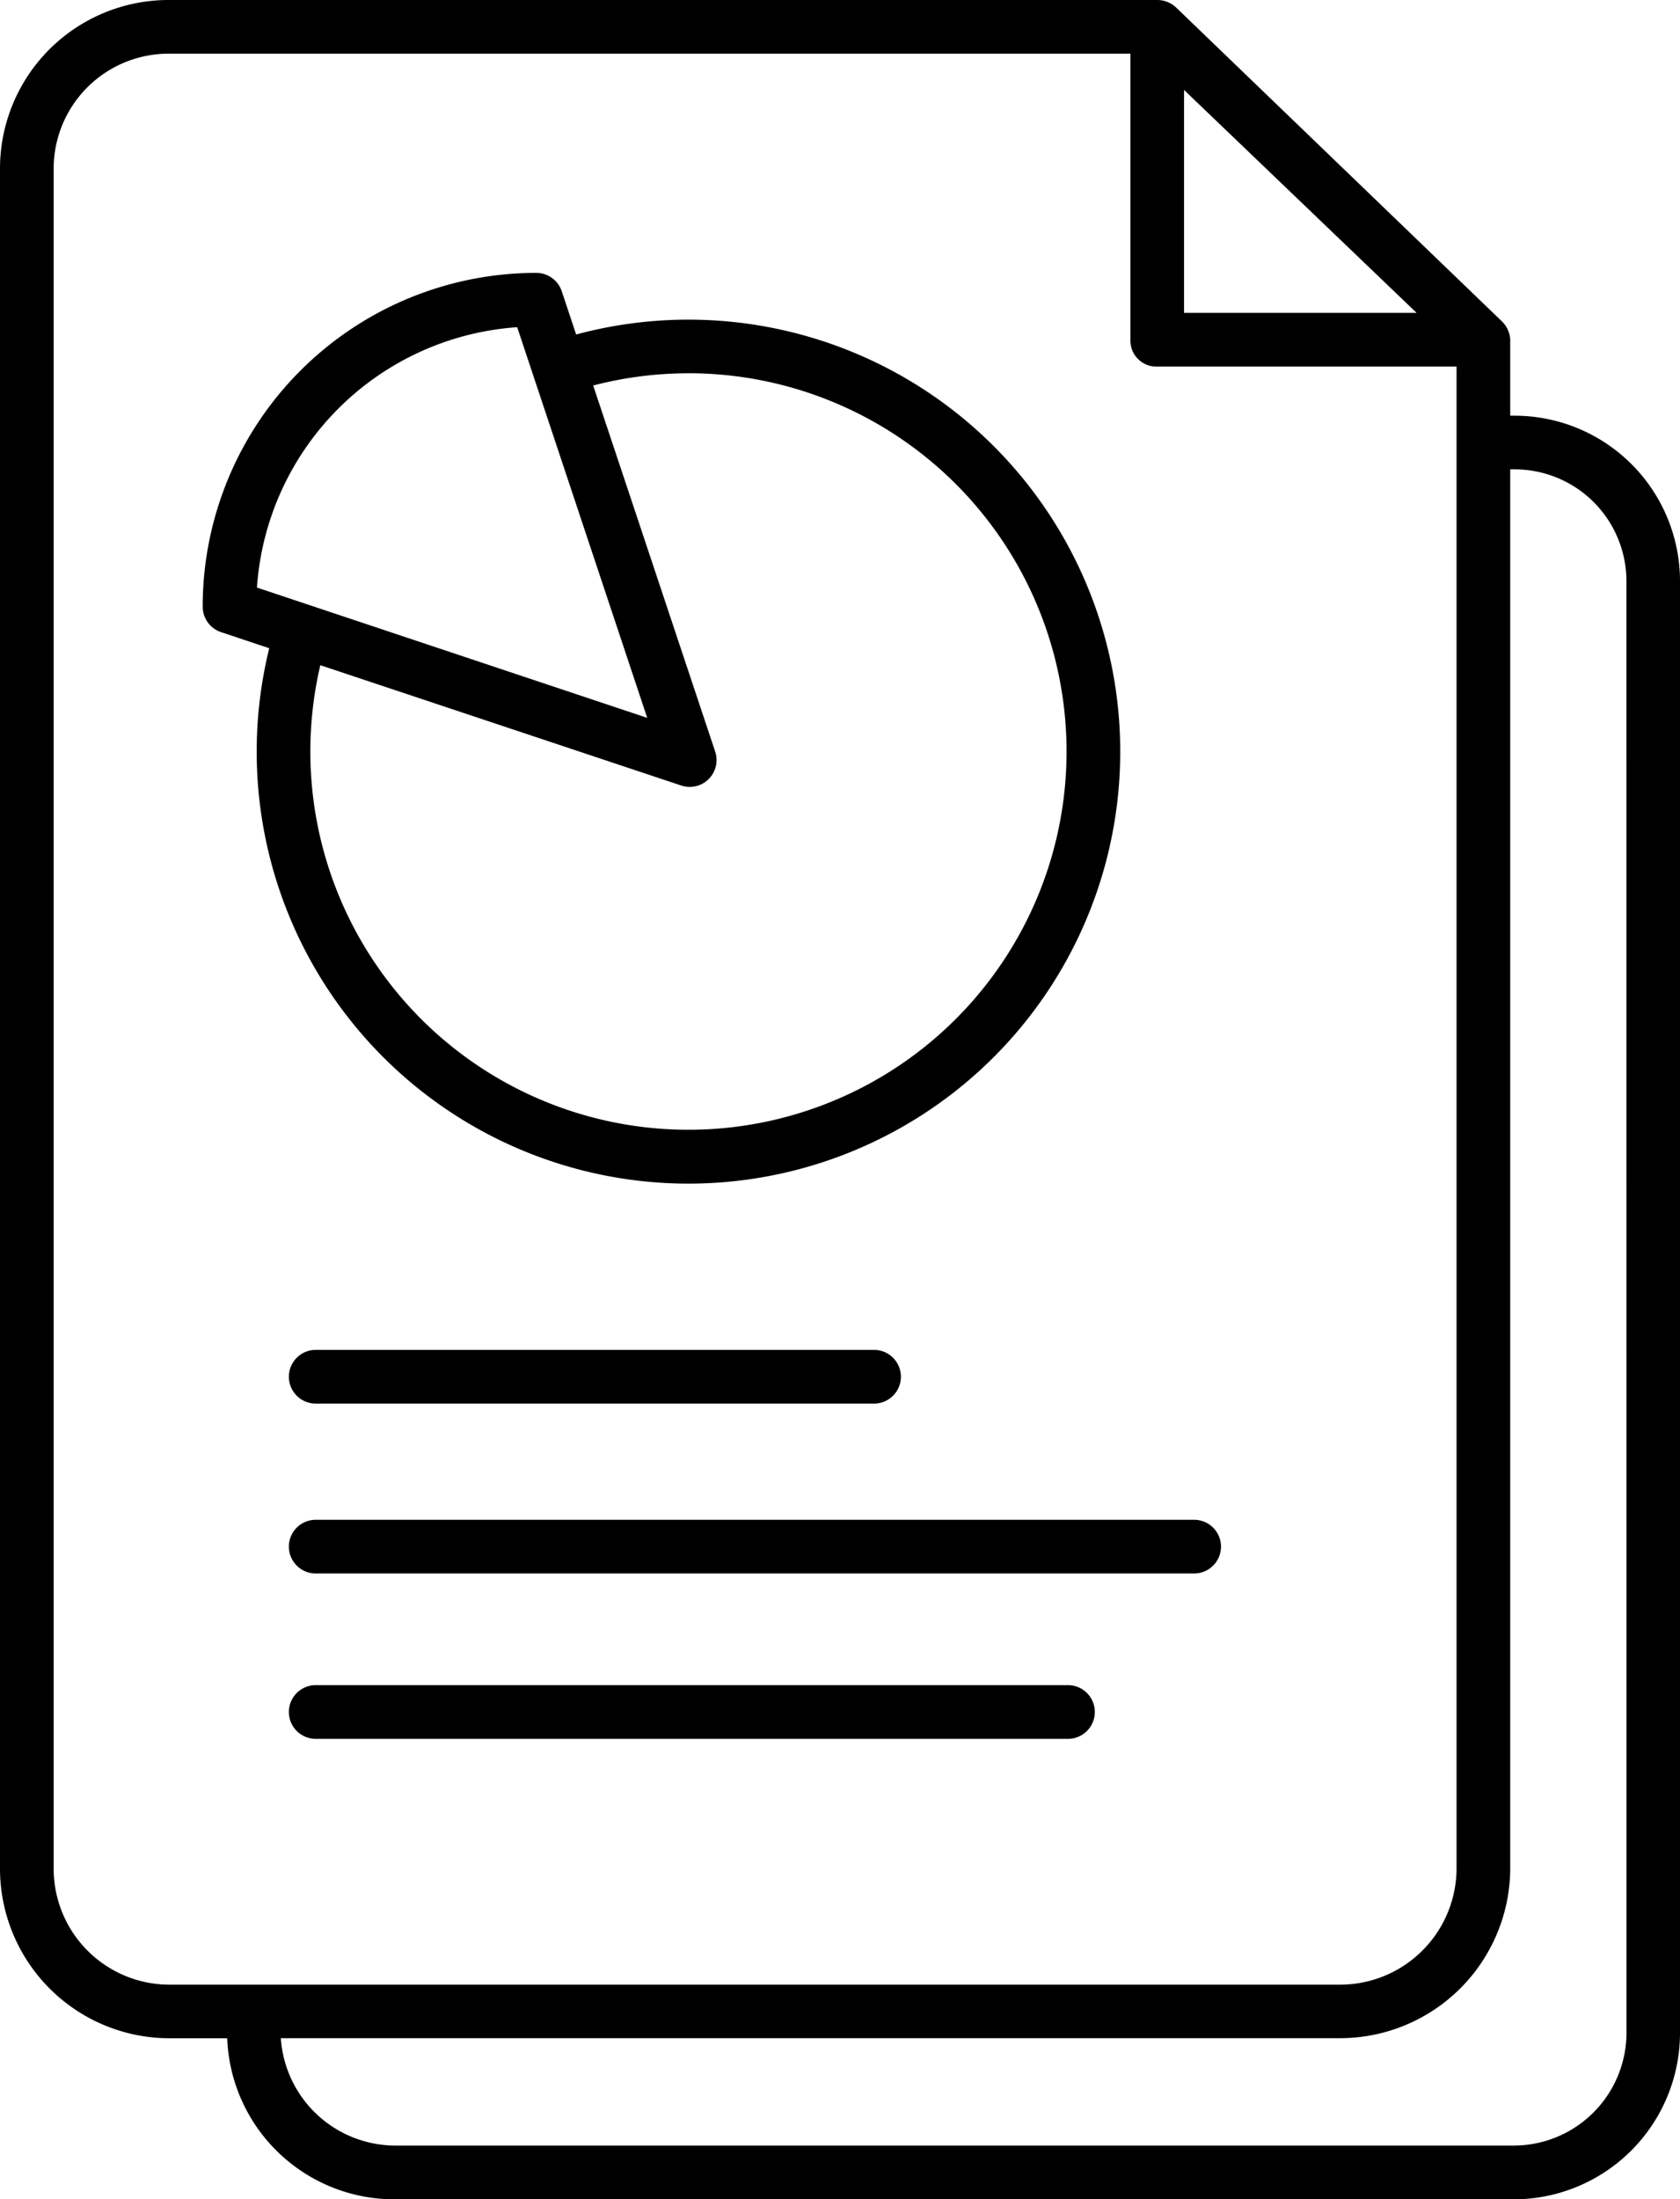
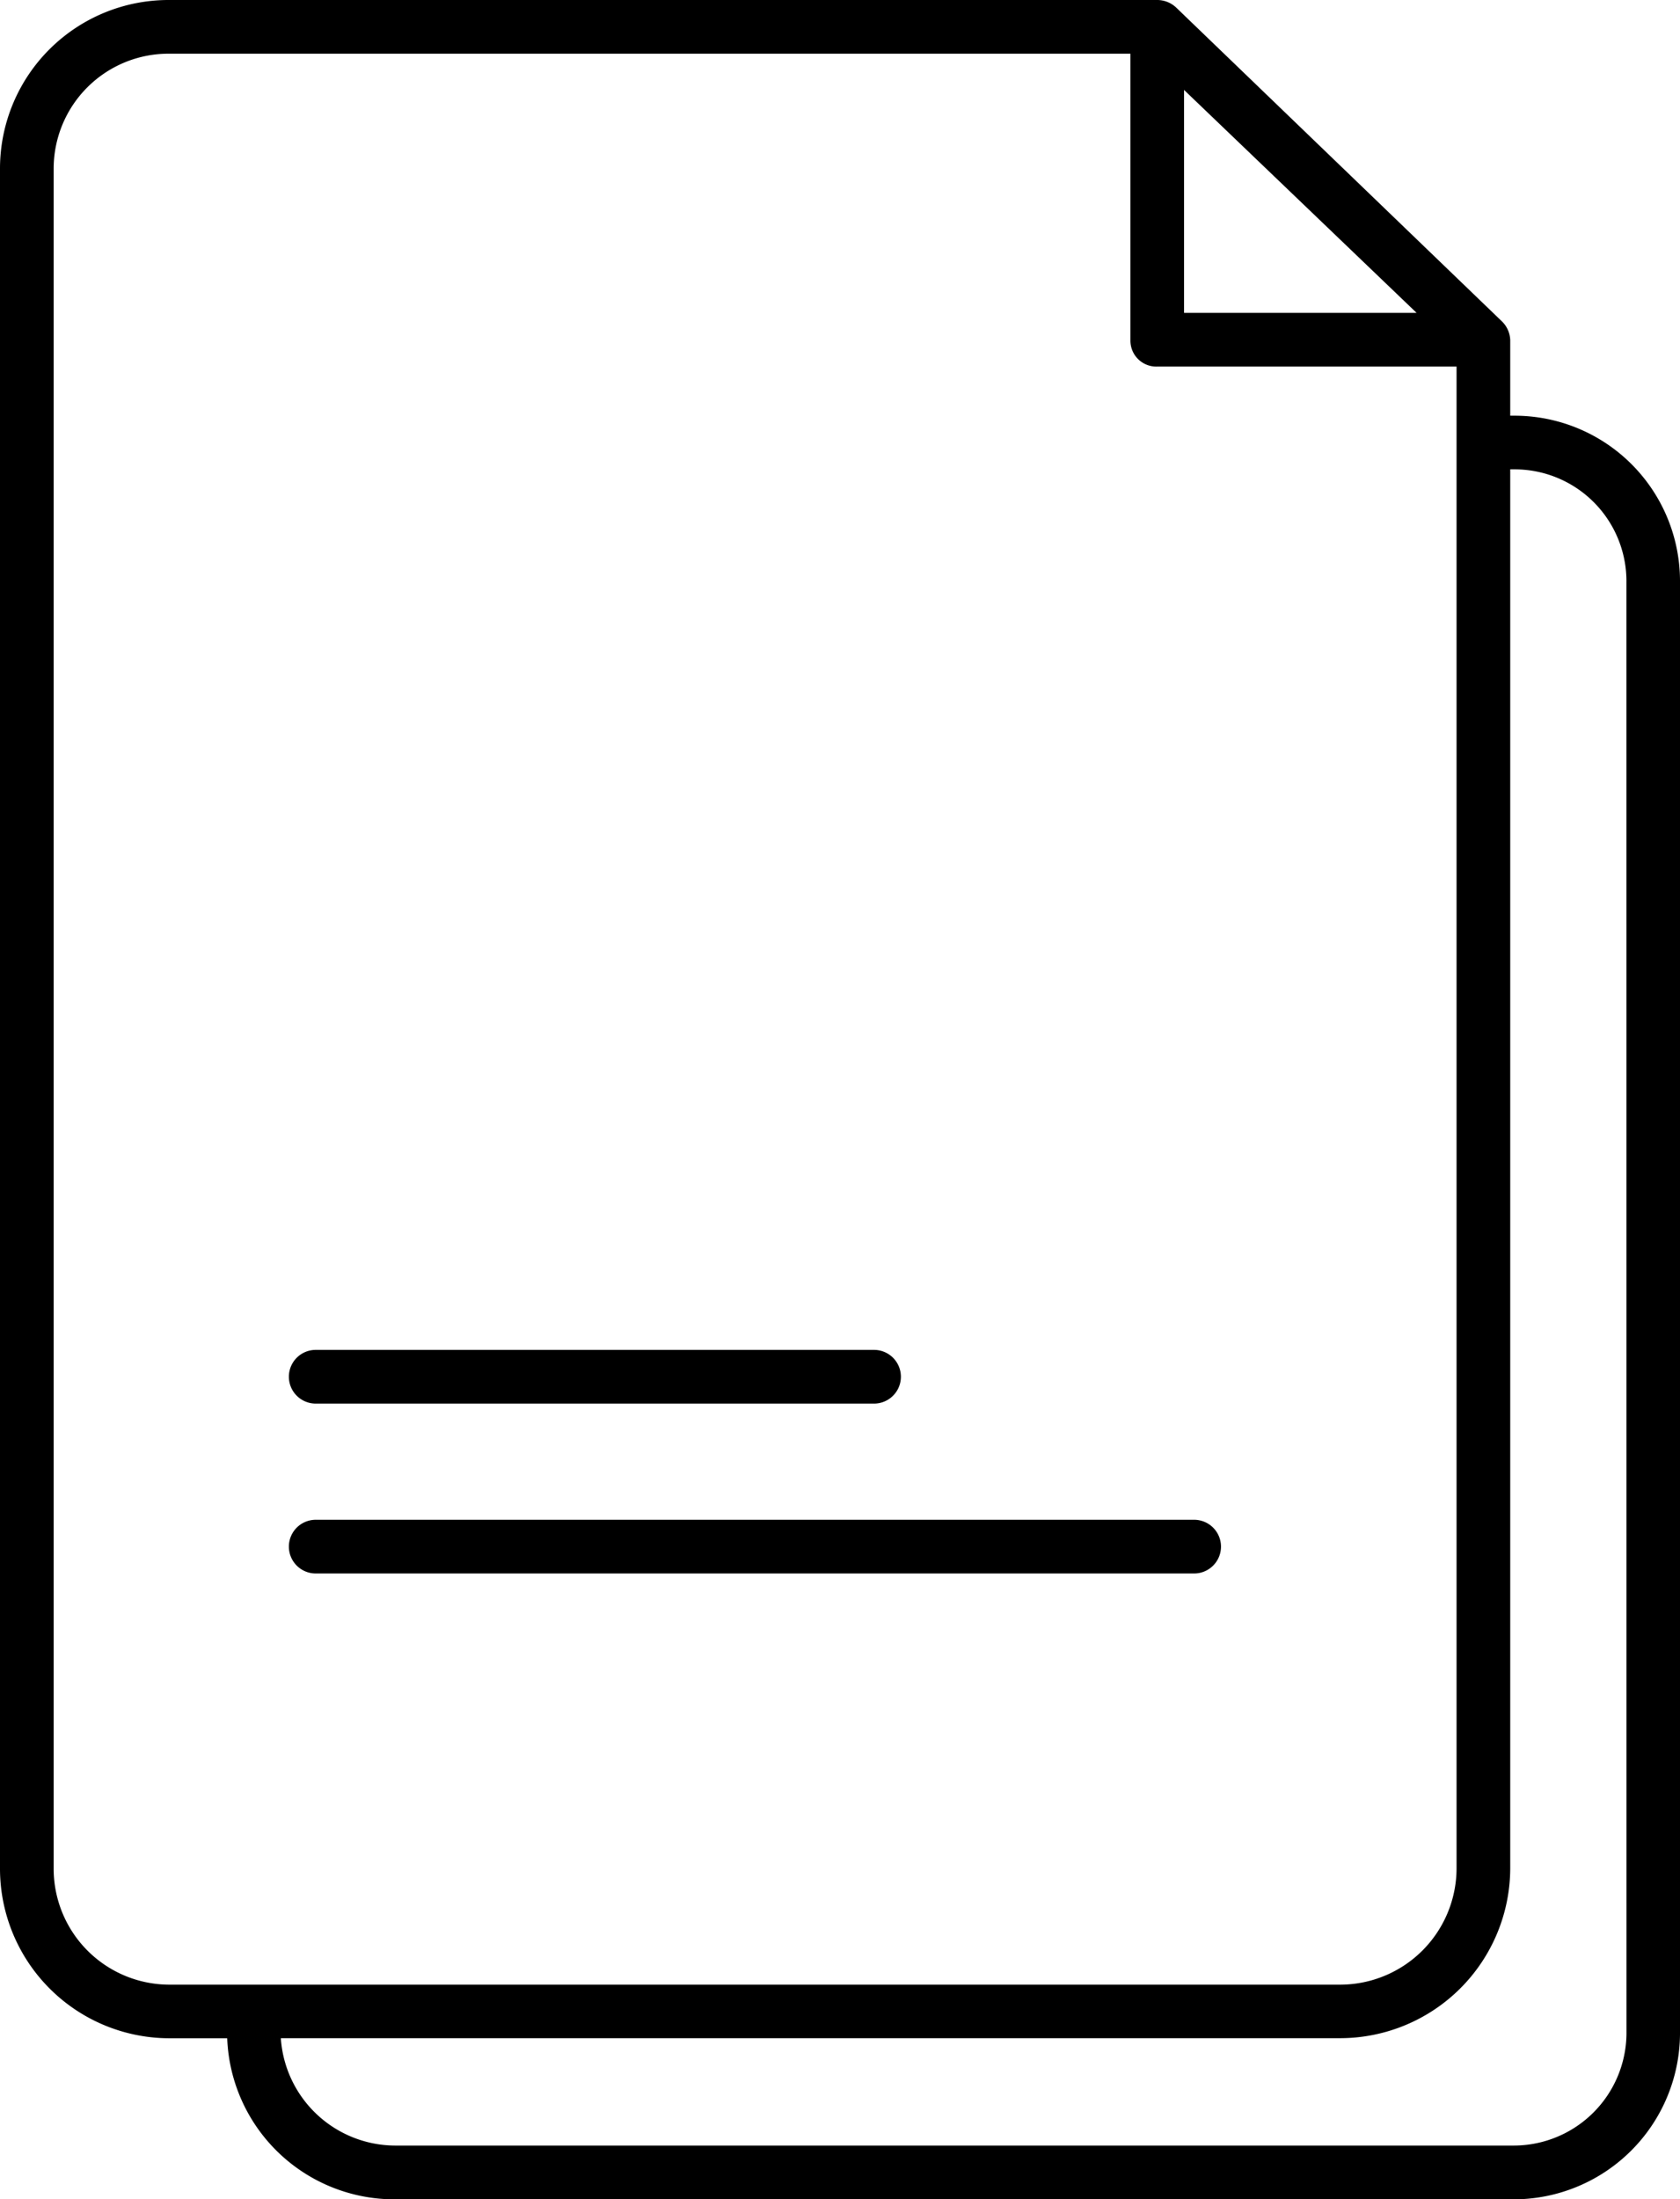
<svg xmlns="http://www.w3.org/2000/svg" width="37.563" height="49.152" viewBox="0 0 37.563 49.152">
  <g id="document" transform="translate(-22 -10)">
    <path id="Path_16922" data-name="Path 16922" d="M55.852,19.291h-.085V17.6a.614.614,0,0,0-.2-.431l-7.269-7A.618.618,0,0,0,47.876,10H25.766A3.769,3.769,0,0,0,22,13.753V51.776a3.792,3.792,0,0,0,3.766,3.779H27.08a3.742,3.742,0,0,0,3.75,3.6H55.852A3.722,3.722,0,0,0,59.563,55.4V23.021a3.7,3.7,0,0,0-3.711-3.73ZM48.474,12.01l5.2,4.983h-5.2ZM25.766,54.357A2.591,2.591,0,0,1,23.2,51.776V13.753A2.569,2.569,0,0,1,25.766,11.2H47.275v6.419a.579.579,0,0,0,.6.574h6.692V51.776a2.605,2.605,0,0,1-2.584,2.581Zm32.6,1.042a2.522,2.522,0,0,1-2.513,2.554H30.83a2.571,2.571,0,0,1-2.551-2.4H51.984a3.806,3.806,0,0,0,3.783-3.78V20.49h.085a2.5,2.5,0,0,1,2.513,2.532Z" transform="translate(0)" />
    <path id="Path_16923" data-name="Path 16923" d="M87.259,312a.6.6,0,0,0,0,1.2H99.743a.6.6,0,0,0,0-1.2Z" transform="translate(-58.2 -271.83)" />
    <path id="Path_16924" data-name="Path 16924" d="M106.9,350H87.259a.6.6,0,0,0,0,1.2H106.9a.6.6,0,0,0,0-1.2Z" transform="translate(-58.2 -306.033)" />
-     <path id="Path_16925" data-name="Path 16925" d="M104.079,387H87.259a.6.6,0,0,0,0,1.2h16.82a.6.6,0,0,0,0-1.2Z" transform="translate(-58.2 -339.337)" />
-     <path id="Path_16926" data-name="Path 16926" d="M78.224,91.41a9.655,9.655,0,1,0-2.513-18.978l-.322-.967a.6.6,0,0,0-.569-.41,7.46,7.46,0,0,0-7.459,7.459.6.6,0,0,0,.41.57l1.078.36A9.655,9.655,0,0,0,78.224,91.41Zm0-18.112a8.454,8.454,0,1,1-8.233,6.525l8.071,2.69a.6.6,0,0,0,.758-.758l-2.728-8.183a8.442,8.442,0,0,1,2.133-.273Zm-9.65,4.79a6.263,6.263,0,0,1,5.819-5.819L77.3,81Z" transform="translate(-40.829 -54.956)" />
  </g>
</svg>